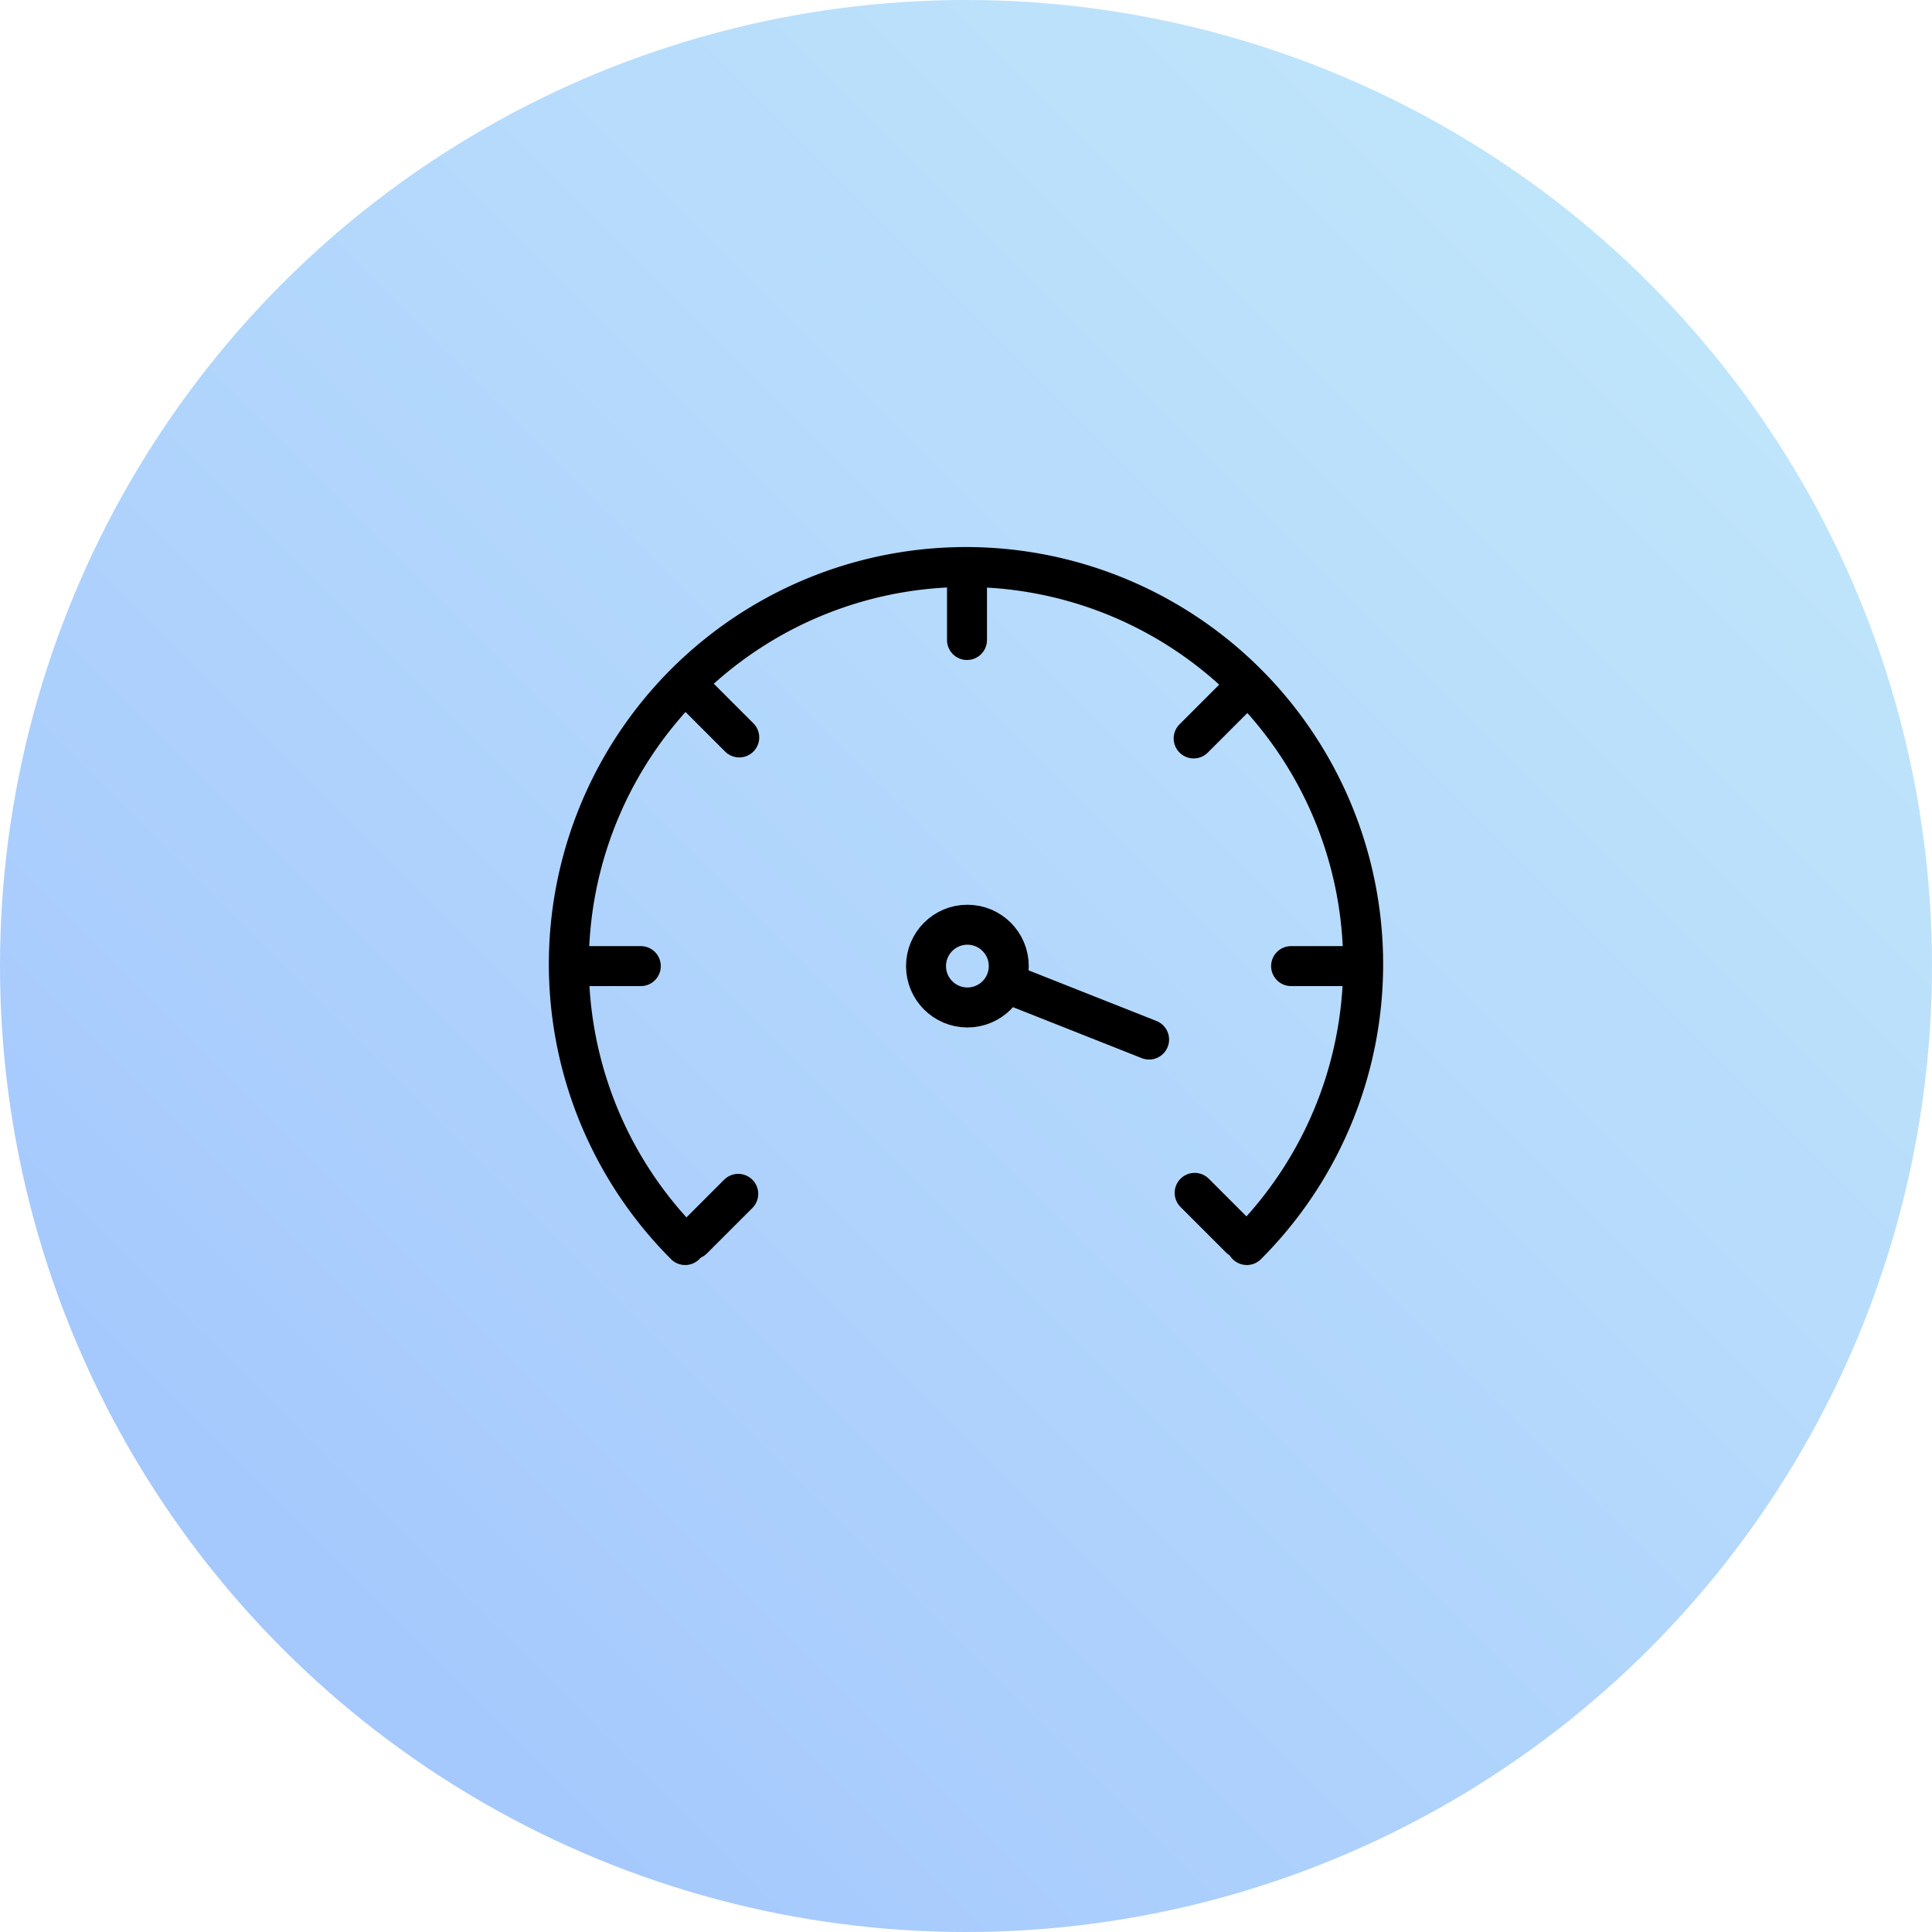
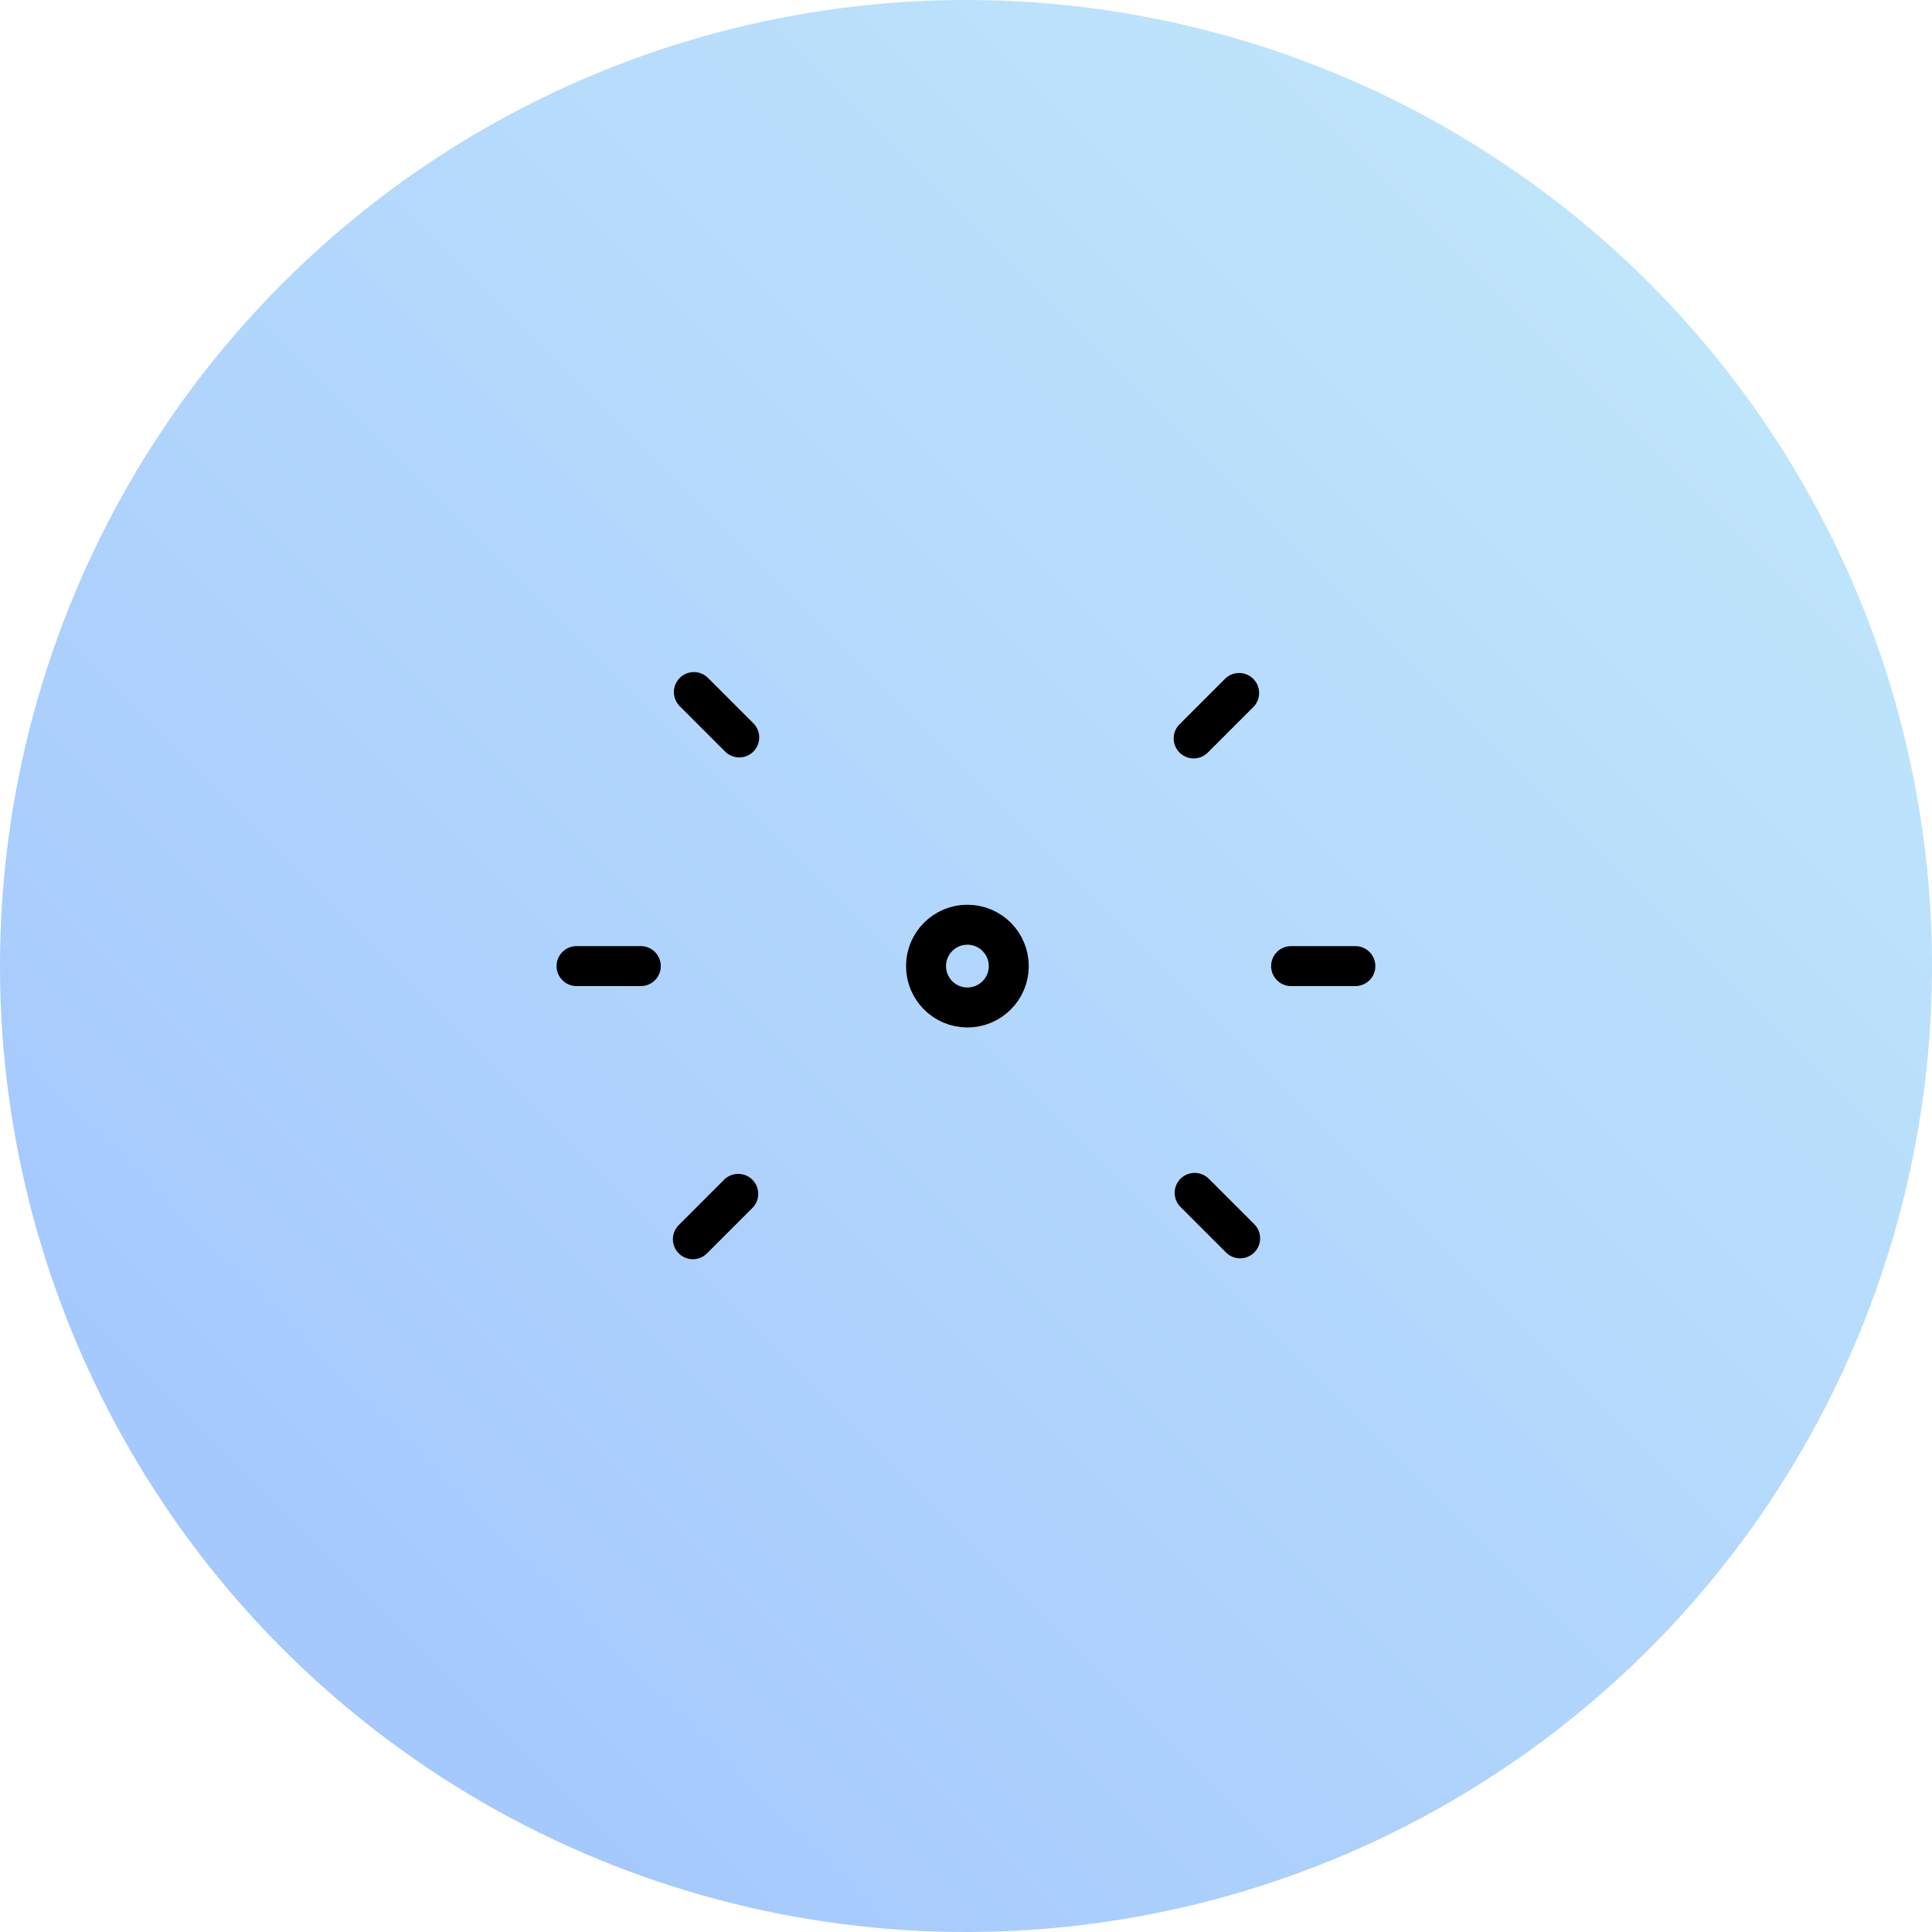
<svg xmlns="http://www.w3.org/2000/svg" width="68.2mm" height="68.2mm" viewBox="0 0 193.32 193.32">
  <defs>
    <linearGradient id="a" x1="28.31" y1="165.01" x2="165.01" y2="28.31" gradientUnits="userSpaceOnUse">
      <stop offset="0" stop-color="#a5c8fd" />
      <stop offset="1" stop-color="#bfe5fb" />
    </linearGradient>
  </defs>
  <circle cx="96.66" cy="96.66" r="96.66" fill="url(#a)" />
  <circle cx="96.8" cy="96.67" r="4.14" fill="none" stroke="#000" stroke-linecap="round" stroke-miterlimit="10" stroke-width="4" />
  <line x1="135.62" y1="96.67" x2="129.19" y2="96.67" fill="none" stroke="#000" stroke-linecap="round" stroke-miterlimit="10" stroke-width="4" />
  <line x1="64.12" y1="96.67" x2="57.69" y2="96.67" fill="none" stroke="#000" stroke-linecap="round" stroke-miterlimit="10" stroke-width="4" />
-   <path d="M68.56,124.58a39.74,39.74,0,1,1,56.2,0" fill="none" stroke="#000" stroke-linecap="round" stroke-miterlimit="10" stroke-width="4" />
  <line x1="123.99" y1="69.34" x2="119.44" y2="73.89" fill="none" stroke="#000" stroke-linecap="round" stroke-miterlimit="10" stroke-width="4" />
  <line x1="73.87" y1="119.46" x2="69.33" y2="124" fill="none" stroke="#000" stroke-linecap="round" stroke-miterlimit="10" stroke-width="4" />
-   <line x1="96.76" y1="57.61" x2="96.76" y2="64.04" fill="none" stroke="#000" stroke-linecap="round" stroke-miterlimit="10" stroke-width="4" />
  <line x1="69.43" y1="69.25" x2="73.97" y2="73.79" fill="none" stroke="#000" stroke-linecap="round" stroke-miterlimit="10" stroke-width="4" />
  <line x1="119.54" y1="119.36" x2="124.09" y2="123.91" fill="none" stroke="#000" stroke-linecap="round" stroke-miterlimit="10" stroke-width="4" />
-   <line x1="100.96" y1="98.47" x2="114.98" y2="104.02" fill="none" stroke="#000" stroke-linecap="round" stroke-miterlimit="10" stroke-width="4" />
</svg>